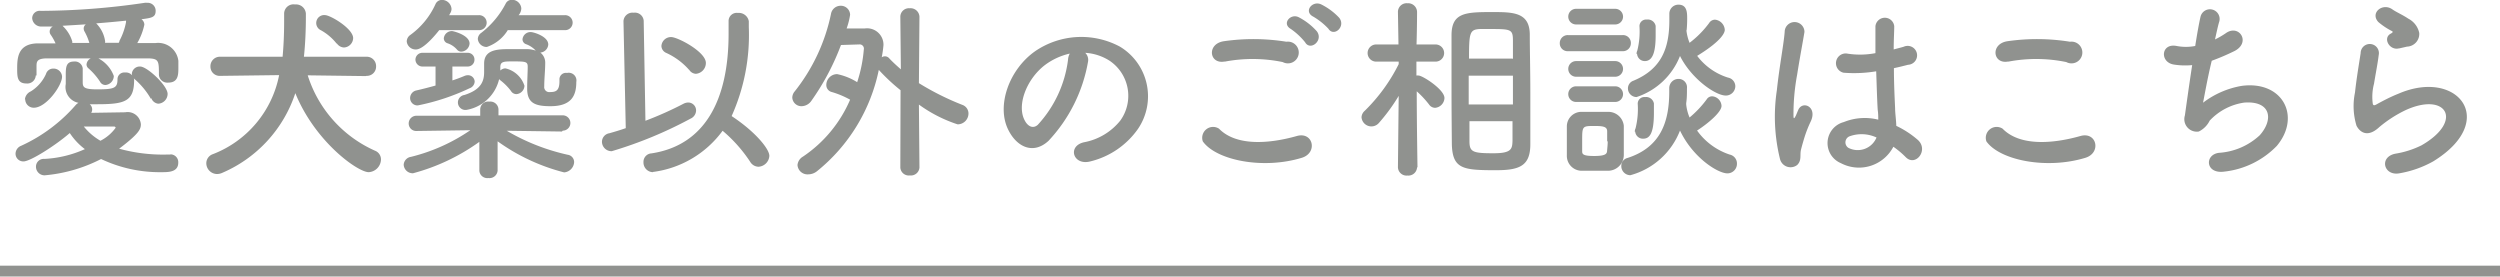
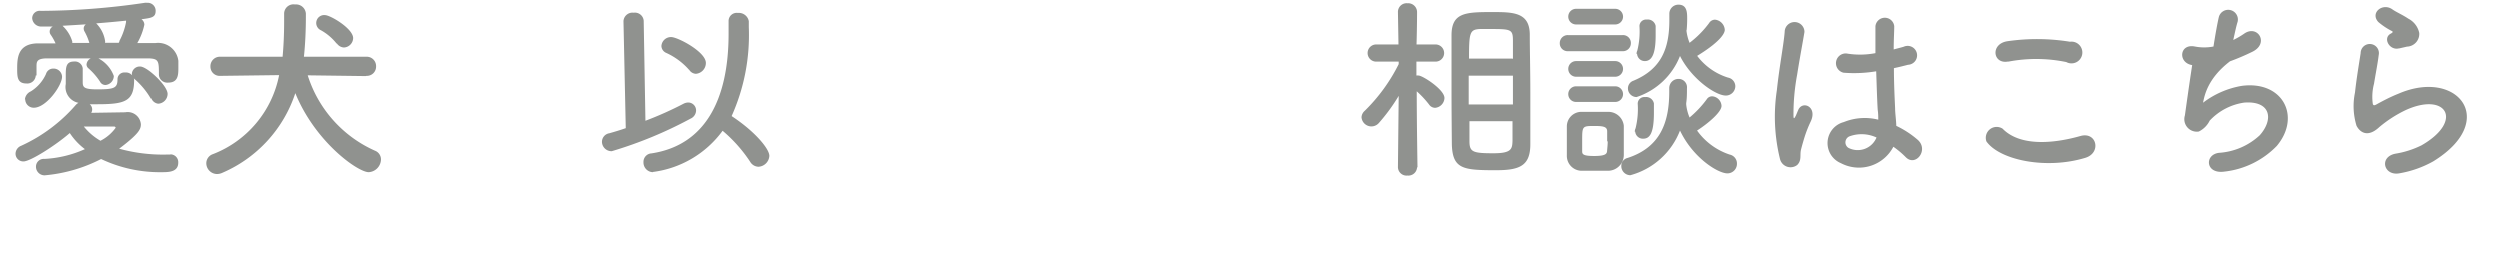
<svg xmlns="http://www.w3.org/2000/svg" id="コンタクト" viewBox="0 0 230 25.44">
  <defs>
    <style>.cls-1{fill:#90928f;}.cls-2{fill:none;stroke:#90928f;stroke-miterlimit:10;}</style>
  </defs>
  <title>愛犬家以外のご相談はこちら</title>
  <path class="cls-1" d="M540.66,6379.26a0.72,0.72,0,0,1,.74.76c0,0.86-.86.88-1.48,0.88a12.62,12.62,0,0,1-5.62-1.21,14,14,0,0,1-5.2,1.5,0.79,0.79,0,0,1-.79-0.79,0.71,0.71,0,0,1,.77-0.72,10.32,10.32,0,0,0,3.73-.9,5.93,5.93,0,0,1-1.39-1.48c-1.35,1.17-3.64,2.61-4.25,2.61a0.71,0.71,0,0,1-.74-0.72,0.8,0.8,0,0,1,.52-0.72,14.74,14.74,0,0,0,5-3.73,1,1,0,0,1,.27-0.22,1.48,1.48,0,0,1-1.17-1.73c0-.13,0-0.47,0-0.85,0-.74.05-1.22,0.77-1.22a0.72,0.72,0,0,1,.79.63c0,0.49,0,1.08,0,1.28,0,0.47.14,0.65,1.33,0.65,1.55,0,1.87-.11,1.87-0.92a0.62,0.62,0,0,1,.68-0.63,0.77,0.77,0,0,1,.85.67c0,2-.85,2.25-3.42,2.25-0.23,0-.45,0-0.67,0a0.6,0.6,0,0,1,.23.47,0.56,0.56,0,0,1-.09.32l3.13-.05a1.22,1.22,0,0,1,1.44,1.1c0,0.45-.16.86-2,2.25a15.12,15.12,0,0,0,4.3.54h0.47ZM528.29,6372a0.78,0.78,0,0,1-.86.74c-0.83,0-.85-0.59-0.85-1.35,0-1,.05-2.32,1.91-2.34,0.52,0,1.06,0,1.62,0a4.72,4.72,0,0,0-.47-0.83,0.5,0.5,0,0,1-.07-0.27,0.53,0.53,0,0,1,.29-0.45l-1,0h0a0.83,0.83,0,0,1-.9-0.77,0.69,0.69,0,0,1,.79-0.67,66.93,66.93,0,0,0,9.56-.74,0.9,0.9,0,0,1,.22,0,0.73,0.73,0,0,1,.79.74c0,0.59-.36.65-1.31,0.77a0.62,0.62,0,0,1,.27.5,5.75,5.75,0,0,1-.65,1.69c0.58,0,1.15,0,1.69,0a1.87,1.87,0,0,1,2.09,1.64c0,0.2,0,.45,0,0.7,0,0.68-.07,1.3-0.94,1.3a0.77,0.77,0,0,1-.85-0.72v0c0-1.26,0-1.49-1-1.51-1.24,0-2.92,0-4.57,0a3,3,0,0,1,1.42,1.62,0.84,0.84,0,0,1-.77.83,0.56,0.56,0,0,1-.5-0.31,6.09,6.09,0,0,0-1.06-1.22,0.47,0.47,0,0,1-.18-0.36,0.68,0.68,0,0,1,.4-0.56c-1.49,0-3,0-4,0s-1,.32-1,0.77V6372Zm-1,2.23a0.9,0.9,0,0,1,.54-0.76,3.63,3.63,0,0,0,1.4-1.6,0.69,0.69,0,0,1,.67-0.5,0.78,0.78,0,0,1,.81.74c0,0.83-1.46,2.86-2.59,2.86A0.78,0.78,0,0,1,527.32,6374.18Zm3.51-6.75a3.21,3.21,0,0,1,.85,1.4s0,0.09,0,.13l1.57,0a5,5,0,0,0-.47-1.1,0.62,0.62,0,0,1-.05-0.23,0.47,0.47,0,0,1,.2-0.38c-0.74.05-1.46,0.09-2.14,0.13Zm4.84,9.33a0.15,0.15,0,0,0-.16-0.11h-0.07c-0.09,0-1.62,0-2.7,0a5.51,5.51,0,0,0,1.53,1.31A3.92,3.92,0,0,0,535.68,6376.76Zm0.31-7.92a6,6,0,0,0,.65-1.82,0.26,0.26,0,0,1,0-.11c-0.88.09-1.84,0.18-2.75,0.25a2.91,2.91,0,0,1,.81,1.57,0.46,0.46,0,0,1,0,.22l1.26,0S536,6368.87,536,6368.84Zm2.93,5.26a7,7,0,0,0-1.46-1.78,0.74,0.74,0,0,1-.29-0.54,0.73,0.73,0,0,1,.77-0.65c0.63,0,2.52,1.75,2.52,2.52a0.91,0.91,0,0,1-.86.9A0.77,0.77,0,0,1,538.92,6374.09Z" transform="translate(-525 -6365.06)" />
  <path class="cls-1" d="M558.64,6372.06l-5.33-.07a11.3,11.3,0,0,0,6.18,6.93,0.86,0.86,0,0,1,.56.81,1.2,1.2,0,0,1-1.13,1.17c-1,0-4.93-2.79-6.75-7.27a12.09,12.09,0,0,1-6.72,7.33,1.17,1.17,0,0,1-.47.11,1,1,0,0,1-1-1,0.89,0.89,0,0,1,.61-0.83,9.8,9.8,0,0,0,6.09-7.27l-5.42.07h0a0.85,0.85,0,0,1-.9-0.88,0.87,0.87,0,0,1,.92-0.88H551c0.09-1,.14-2.05.14-3.22v-0.74a0.86,0.86,0,0,1,1-.85,0.91,0.91,0,0,1,1,.83v0.4c0,1-.05,2.39-0.18,3.58h5.74a0.86,0.86,0,0,1,.9.88,0.85,0.85,0,0,1-.88.88h0Zm-2.68-3a4.81,4.81,0,0,0-1.44-1.22,0.73,0.73,0,0,1,.38-1.39c0.49,0,2.59,1.24,2.59,2.12a0.89,0.89,0,0,1-.85.86A0.84,0.84,0,0,1,556,6369.07Z" transform="translate(-525 -6365.06)" />
-   <path class="cls-1" d="M576.7,6377.16l-5.08-.07a19.27,19.27,0,0,0,5.62,2.21,0.68,0.68,0,0,1,.58.68,1,1,0,0,1-.92.94,18.18,18.18,0,0,1-6.12-2.86l0,2.7v0a0.75,0.75,0,0,1-.85.68,0.73,0.73,0,0,1-.83-0.68v0l0-2.65A18.65,18.65,0,0,1,563,6381a0.83,0.83,0,0,1-.86-0.79,0.78,0.78,0,0,1,.67-0.72,16.71,16.71,0,0,0,5.46-2.45l-4.93.07h0a0.69,0.69,0,0,1-.74-0.68,0.71,0.71,0,0,1,.76-0.72l5.82,0,0-.56a0.73,0.73,0,0,1,.83-0.74,0.75,0.75,0,0,1,.85.7v0l0,0.56,5.91,0a0.7,0.7,0,1,1,0,1.41h0Zm-11.29-9.33c-0.18.23-1.4,1.78-2.14,1.78a0.82,0.82,0,0,1-.85-0.74,0.74,0.74,0,0,1,.31-0.58,7.11,7.11,0,0,0,2.34-2.86,0.65,0.65,0,0,1,.59-0.38,0.89,0.89,0,0,1,.88.83,0.76,0.76,0,0,1-.11.38l-0.11.2H569a0.69,0.69,0,1,1,0,1.37h-3.6Zm1.21,3.35v1.28c0.4-.13.77-0.27,1.15-0.43a0.81,0.81,0,0,1,.29-0.05,0.61,0.61,0,0,1,.61.59,0.69,0.69,0,0,1-.47.61,20.3,20.3,0,0,1-4.77,1.58,0.68,0.68,0,0,1-.7-0.68,0.72,0.72,0,0,1,.58-0.7c0.61-.14,1.19-0.29,1.76-0.45v-1.75h-1.15a0.65,0.65,0,0,1-.7-0.63,0.64,0.64,0,0,1,.7-0.63H568a0.61,0.61,0,0,1,.65.63,0.62,0.62,0,0,1-.65.63h-1.35Zm0.83-1.37a0.51,0.51,0,0,1-.4-0.18,2,2,0,0,0-.88-0.59,0.48,0.48,0,0,1-.34-0.45,0.74,0.74,0,0,1,.77-0.67c0.09,0,1.6.36,1.6,1.15A0.8,0.8,0,0,1,567.44,6369.81Zm7.13,0a1.15,1.15,0,0,1,.58,1c0,0.74-.09,1.49-0.09,2.2a0.46,0.46,0,0,0,.52.52c0.54,0,.88-0.11.88-1v-0.22a0.6,0.6,0,0,1,.7-0.54,0.71,0.71,0,0,1,.85.83c0,1.22-.41,2.23-2.38,2.23-1.42,0-2.14-.29-2.14-1.62,0-.72.05-1.51,0.05-2s-0.18-.5-1.4-0.5c-0.77,0-1.12,0-1.12.52v0.32a0.69,0.69,0,0,1,.47-0.2,2.4,2.4,0,0,1,1.75,1.6,0.8,0.8,0,0,1-.74.77,0.58,0.58,0,0,1-.5-0.29,5.14,5.14,0,0,0-1-1l-0.09-.09a3.74,3.74,0,0,1-3,2.83,0.69,0.69,0,0,1-.2-1.37c1.58-.5,1.82-1.3,1.82-2.12,0-.25,0-0.52,0-0.77v0c0-1.3,1.24-1.33,2.38-1.33,0.54,0,1,0,1.58,0a2.48,2.48,0,0,1,.79.14l0,0a2.25,2.25,0,0,0-.88-0.59,0.48,0.48,0,0,1-.34-0.45,0.74,0.74,0,0,1,.77-0.67c0.22,0,1.6.38,1.6,1.15a0.8,0.8,0,0,1-.76.74h0Zm-2.85-2a3.65,3.65,0,0,1-1.94,1.57,0.81,0.81,0,0,1-.83-0.74,0.71,0.71,0,0,1,.32-0.56,8.15,8.15,0,0,0,2.25-2.7,0.63,0.63,0,0,1,.58-0.34,0.86,0.86,0,0,1,.85.79,1,1,0,0,1-.25.63l4.2,0a0.69,0.69,0,1,1,0,1.37h-5.17Z" transform="translate(-525 -6365.06)" />
  <path class="cls-1" d="M582.36,6367v0a0.83,0.83,0,0,1,.94-0.77,0.81,0.81,0,0,1,.92.74l0.16,9.2a32.37,32.37,0,0,0,3.51-1.57,1,1,0,0,1,.43-0.11,0.73,0.73,0,0,1,.72.74,0.84,0.84,0,0,1-.5.74,38.16,38.16,0,0,1-7.26,3,0.88,0.88,0,0,1-.9-0.86,0.8,0.8,0,0,1,.68-0.79c0.49-.14,1-0.29,1.51-0.47Zm2.7,13.9a0.89,0.89,0,0,1-.86-0.92,0.78,0.78,0,0,1,.74-0.81c4.86-.74,7.09-4.84,7.09-11,0-.4,0-0.81,0-1.22v0a0.75,0.75,0,0,1,.86-0.7,0.93,0.93,0,0,1,1,.76v0.54a18.19,18.19,0,0,1-1.58,8.19c2.12,1.39,3.47,3,3.47,3.66a1.06,1.06,0,0,1-1,1,0.91,0.91,0,0,1-.76-0.45,13.29,13.29,0,0,0-2.54-2.86A9.43,9.43,0,0,1,585.07,6380.88Zm3.33-9.42a6.26,6.26,0,0,0-2.09-1.55,0.72,0.72,0,0,1-.45-0.63,0.88,0.88,0,0,1,.9-0.83c0.59,0,3.19,1.35,3.19,2.38a1,1,0,0,1-.92,1A0.76,0.76,0,0,1,588.4,6371.47Z" transform="translate(-525 -6365.06)" />
-   <path class="cls-1" d="M607.85,6373.36a17.69,17.69,0,0,1-2-1.87l0,0a16.12,16.12,0,0,1-5.71,9.34,1.3,1.3,0,0,1-.77.27,0.92,0.92,0,0,1-1-.86,1,1,0,0,1,.5-0.77,12,12,0,0,0,4.34-5.24,8.24,8.24,0,0,0-1.67-.7,0.66,0.66,0,0,1-.52-0.65,1,1,0,0,1,1-1,5.63,5.63,0,0,1,1.84.74,12.84,12.84,0,0,0,.61-3,0.39,0.39,0,0,0-.45-0.47h-0.05l-1.6.05a22.49,22.49,0,0,1-2.72,5.13,1.12,1.12,0,0,1-.9.5,0.84,0.84,0,0,1-.86-0.79,0.92,0.92,0,0,1,.23-0.58,17,17,0,0,0,3.33-7.11,0.9,0.9,0,0,1,.88-0.76,0.85,0.85,0,0,1,.88.83,6.72,6.72,0,0,1-.32,1.26c0.68,0,1.37,0,1.66,0a1.51,1.51,0,0,1,1.73,1.53,10.68,10.68,0,0,1-.16,1.12,0.52,0.52,0,0,1,.7.11c0.36,0.38.72,0.7,1.06,1l-0.05-4.86v0a0.79,0.79,0,0,1,.86-0.76,0.82,0.82,0,0,1,.9.77l-0.05,6.12a24.63,24.63,0,0,0,4,2,0.84,0.84,0,0,1,.56.79,1,1,0,0,1-1,1,12.79,12.79,0,0,1-3.56-1.82l0.05,5.8a0.79,0.79,0,0,1-.88.72,0.78,0.78,0,0,1-.88-0.72Z" transform="translate(-525 -6365.06)" />
-   <path class="cls-1" d="M625.1,6370.73a14.18,14.18,0,0,1-3.64,7.29c-1.39,1.28-2.9.58-3.69-1-1.13-2.23.07-5.58,2.48-7.26a7.52,7.52,0,0,1,7.78-.41,5.33,5.33,0,0,1,1.67,7.56,7.52,7.52,0,0,1-4.39,3c-1.58.41-2.14-1.4-.59-1.76a5.58,5.58,0,0,0,3.35-2,3.89,3.89,0,0,0-1-5.51,4.68,4.68,0,0,0-2.23-.72A0.9,0.9,0,0,1,625.1,6370.73Zm-4,.34c-1.67,1.3-2.58,3.69-1.82,5.08,0.27,0.52.74,0.79,1.19,0.4a10.81,10.81,0,0,0,2.79-6,1.28,1.28,0,0,1,.16-0.56A6,6,0,0,0,621.1,6371.07Z" transform="translate(-525 -6365.06)" />
-   <path class="cls-1" d="M635.66,6378.07a1,1,0,0,1,1.49-1.17c1.53,1.57,4.45,1.44,7.17.67,1.49-.41,1.93,1.53.47,2C641.23,6380.67,636.91,6379.82,635.66,6378.07Zm2-7.35c-1.42.27-1.66-1.64-.05-1.87a19.12,19.12,0,0,1,5.74.05,1,1,0,1,1-.34,1.87A13.71,13.71,0,0,0,637.68,6370.73Zm7.42-1.76a6.28,6.28,0,0,0-1.33-1.24c-0.86-.49,0-1.48.76-1.06a5.79,5.79,0,0,1,1.64,1.28C646.77,6368.77,645.6,6369.74,645.1,6369Zm0.72-2.38c-0.88-.47-0.07-1.49.74-1.12a5.78,5.78,0,0,1,1.67,1.24c0.63,0.81-.5,1.8-1,1A6.22,6.22,0,0,0,645.82,6366.59Z" transform="translate(-525 -6365.06)" />
  <path class="cls-1" d="M655.37,6380.45a0.8,0.8,0,0,1-.88.76,0.79,0.79,0,0,1-.88-0.76v0l0.07-6.57a16.77,16.77,0,0,1-1.82,2.49,0.91,0.91,0,0,1-1.6-.52,0.84,0.84,0,0,1,.29-0.59,16,16,0,0,0,3.13-4.3v-0.23l-2.07,0h0a0.79,0.79,0,1,1,0-1.58h2.05l-0.05-3v0a0.8,0.8,0,0,1,.88-0.79,0.82,0.82,0,0,1,.88.79v0s0,1.42-.05,3h1.75a0.79,0.79,0,0,1,0,1.58h0l-1.76,0c0,0.45,0,.88,0,1.28a0.75,0.75,0,0,1,.2,0c0.36,0,2.38,1.28,2.38,2.07a0.94,0.94,0,0,1-.86.9,0.69,0.69,0,0,1-.56-0.31,8.83,8.83,0,0,0-1.13-1.21c0,2.81.07,7,.07,7v0Zm3.17-7.06c0-1.82,0-3.64,0-5.08,0-2.07,1.26-2.14,3.69-2.14,1.94,0,3.46,0,3.51,2,0,1.51.05,3.42,0.05,5.35,0,1.67,0,3.35,0,4.81,0,2-1,2.39-3.15,2.39-3,0-4-.09-4.07-2.36C658.56,6377,658.54,6375.19,658.54,6373.39Zm5.65-1.37h-4.07v2.65h4.07V6372Zm0-1.53c0-.59,0-1.15,0-1.64,0-1.06-.13-1.12-1.94-1.12-0.38,0-.76,0-1.1,0-0.94.05-1,.34-1,2.72h4Zm-4,5.71c0,0.67,0,1.3,0,1.84,0,1,.29,1.12,2.21,1.12,1.67,0,1.73-.4,1.75-1.17,0-.54,0-1.15,0-1.78h-4Z" transform="translate(-525 -6365.06)" />
  <path class="cls-1" d="M669.27,6369.77a0.72,0.72,0,0,1-.77-0.74,0.73,0.73,0,0,1,.77-0.74h5a0.72,0.72,0,0,1,.77.74,0.73,0.73,0,0,1-.77.74h-5Zm3.62,11c-0.38,0-.81,0-1.22,0s-0.83,0-1.19,0a1.37,1.37,0,0,1-1.33-1.42c0-.47,0-0.92,0-1.37s0-.87,0-1.26a1.34,1.34,0,0,1,1.31-1.37c0.34,0,.72,0,1.12,0s1,0,1.37,0a1.43,1.43,0,0,1,1.44,1.28c0,0.41,0,.9,0,1.37s0,0.94,0,1.33A1.46,1.46,0,0,1,672.89,6380.77ZM670,6367.31a0.72,0.72,0,0,1,0-1.44h3.6a0.72,0.72,0,1,1,0,1.44H670Zm0,4.81a0.72,0.72,0,0,1,0-1.44h3.6a0.72,0.72,0,1,1,0,1.44H670Zm0,2.32a0.72,0.72,0,0,1,0-1.44h3.6a0.72,0.72,0,1,1,0,1.44H670Zm2.86,3.62c0-.32,0-0.67,0-0.92,0-.43-0.38-0.49-1.15-0.49-1.15,0-1.15,0-1.15,1.39,0,0.32,0,.67,0,0.94s0.09,0.43,1.1.43,1.17-.18,1.19-0.45S672.91,6378.38,672.91,6378.06Zm5.71-4.88a0.85,0.85,0,0,1,.86-0.86,0.77,0.77,0,0,1,.77.86c0,0.47,0,.92-0.07,1.37,0,0,0,.07,0,0.11a4.11,4.11,0,0,0,.31,1.21,9.55,9.55,0,0,0,1.57-1.66,0.59,0.59,0,0,1,.52-0.29,0.93,0.93,0,0,1,.85.88c0,0.59-1.3,1.66-2.25,2.27a6,6,0,0,0,3,2.21,0.84,0.84,0,0,1,.67.83,0.88,0.88,0,0,1-.88.9c-0.85,0-3.15-1.4-4.36-3.94a6.8,6.8,0,0,1-4.57,4.11,0.84,0.84,0,0,1-.83-0.85,0.75,0.75,0,0,1,.58-0.74c3.08-1,3.83-3.37,3.83-6.1v-0.31Zm1.58-5.33a4.31,4.31,0,0,0,.29,1.15,9,9,0,0,0,1.8-1.82,0.64,0.64,0,0,1,.54-0.31,1,1,0,0,1,.9.94c0,0.18-.14.92-2.54,2.39a5.67,5.67,0,0,0,2.84,2,0.82,0.82,0,0,1,.67.79,0.87,0.87,0,0,1-.88.86c-0.94,0-3.15-1.53-4.21-3.64a6.47,6.47,0,0,1-4,3.78,0.8,0.8,0,0,1-.79-0.81,0.75,0.75,0,0,1,.52-0.7c2.58-1.08,3.29-3,3.29-5.56,0-.18,0-0.38,0-0.58v0a0.83,0.83,0,0,1,.85-0.85c0.77,0,.79.72,0.79,1.26a10.92,10.92,0,0,1-.05,1.1Zm-4.75,9.33a0.69,0.69,0,0,1,.07-0.31,7.32,7.32,0,0,0,.2-2.27,0.61,0.61,0,0,1,.68-0.61,0.73,0.73,0,0,1,.81.59c0,0.27,0,.56,0,0.85,0,2-.43,2.39-1,2.39A0.71,0.71,0,0,1,675.44,6377.17Zm0.16-7.15a0.69,0.69,0,0,1,.07-0.31,7.2,7.2,0,0,0,.2-2.25,0.61,0.61,0,0,1,.68-0.61,0.73,0.73,0,0,1,.81.59c0,0.27,0,.56,0,0.85,0,1.44-.23,2.38-1,2.38A0.71,0.71,0,0,1,675.61,6370Z" transform="translate(-525 -6365.06)" />
  <path class="cls-1" d="M688.76,6379.69a16.28,16.28,0,0,1-.29-6.32c0.23-2.18.63-4.2,0.72-5.37a0.91,0.91,0,1,1,1.82,0c-0.13.81-.43,2.38-0.67,3.91a20,20,0,0,0-.34,3.76c0,0.32.05,0.38,0.23,0,0.05-.11.18-0.43,0.22-0.52,0.41-.86,1.78-0.25,1.13,1.1a10.94,10.94,0,0,0-.56,1.42c-0.14.45-.25,0.85-0.32,1.13-0.14.5,0.09,1-.36,1.44A1,1,0,0,1,688.76,6379.69Zm5.6,0.38a2,2,0,0,1,.27-3.78,5.13,5.13,0,0,1,3.17-.22c0-.29,0-0.56-0.05-0.9-0.05-.74-0.09-2.12-0.14-3.55a12.4,12.4,0,0,1-3,.13A0.88,0.88,0,1,1,695,6370a7.54,7.54,0,0,0,2.54-.05c0-1,0-1.93,0-2.48a0.87,0.87,0,0,1,1.73,0c0,0.5-.05,1.26-0.05,2.14,0.31-.09.63-0.16,0.92-0.25a0.87,0.87,0,1,1,.4,1.66c-0.43.11-.86,0.22-1.3,0.31,0,1.4.07,2.81,0.11,3.69,0,0.45.09,1,.11,1.62a8.6,8.6,0,0,1,2,1.31c1,0.94-.25,2.5-1.15,1.55a8.16,8.16,0,0,0-1.12-.94A3.57,3.57,0,0,1,694.36,6380.07Zm3.28-2.36a3.25,3.25,0,0,0-2.48-.11,0.6,0.6,0,0,0-.11,1.06,1.87,1.87,0,0,0,2.61-1h0Z" transform="translate(-525 -6365.06)" />
  <path class="cls-1" d="M707.75,6378.07a1,1,0,0,1,1.49-1.17c1.53,1.57,4.45,1.44,7.17.67,1.49-.41,1.93,1.53.47,2C713.32,6380.67,709,6379.82,707.75,6378.07Zm2-7.35c-1.42.27-1.66-1.64-.05-1.87a19.12,19.12,0,0,1,5.74.05,1,1,0,1,1-.34,1.87A13.71,13.71,0,0,0,709.77,6370.73Z" transform="translate(-525 -6365.06)" />
-   <path class="cls-1" d="M727.68,6374.51a8.09,8.09,0,0,1,3.56-1.55c3.78-.5,5.49,2.83,3.22,5.53a7.94,7.94,0,0,1-4.84,2.36c-1.73.23-1.82-1.57-.47-1.73a6.08,6.08,0,0,0,3.75-1.62c1.31-1.48,1-3.19-1.44-3a5.39,5.39,0,0,0-3.17,1.66,2.18,2.18,0,0,1-1,1,1.15,1.15,0,0,1-1.28-1.48c0.14-1,.4-2.86.67-4.63A6.72,6.72,0,0,1,725,6371c-1.33-.21-1.19-2,0.25-1.71a4.52,4.52,0,0,0,1.71,0c0.18-1.15.36-2.14,0.49-2.7a0.89,0.89,0,1,1,1.73.43c-0.13.41-.25,1-0.4,1.67a7.6,7.6,0,0,0,1-.58c1.24-.88,2.38.92,0.7,1.69a20.71,20.71,0,0,1-2,.85C728.08,6372.29,727.81,6373.88,727.68,6374.51Z" transform="translate(-525 -6365.06)" />
+   <path class="cls-1" d="M727.68,6374.51a8.09,8.09,0,0,1,3.56-1.55c3.78-.5,5.49,2.83,3.22,5.53a7.94,7.94,0,0,1-4.84,2.36c-1.73.23-1.82-1.57-.47-1.73a6.08,6.08,0,0,0,3.75-1.62c1.31-1.48,1-3.19-1.44-3a5.39,5.39,0,0,0-3.17,1.66,2.18,2.18,0,0,1-1,1,1.15,1.15,0,0,1-1.28-1.48c0.14-1,.4-2.86.67-4.63c-1.33-.21-1.19-2,0.25-1.71a4.52,4.52,0,0,0,1.71,0c0.18-1.15.36-2.14,0.49-2.7a0.89,0.89,0,1,1,1.73.43c-0.13.41-.25,1-0.4,1.67a7.6,7.6,0,0,0,1-.58c1.24-.88,2.38.92,0.7,1.69a20.71,20.71,0,0,1-2,.85C728.08,6372.29,727.81,6373.88,727.68,6374.51Z" transform="translate(-525 -6365.06)" />
  <path class="cls-1" d="M745.77,6381c-1.46.29-1.93-1.49-.4-1.8a8.42,8.42,0,0,0,2.41-.77c2-1.15,2.52-2.39,2.14-3.11s-1.69-1-3.6-.13a11.41,11.41,0,0,0-2.41,1.55c-1.06,1-1.78.52-2.11-.11a6.19,6.19,0,0,1-.14-3.06c0.14-1.31.38-2.7,0.52-3.62a0.84,0.84,0,1,1,1.66.18c-0.09.76-.29,1.76-0.43,2.63a4.74,4.74,0,0,0-.11,1.87c0.05,0.14.14,0.14,0.31,0.05,0.36-.2,1.21-0.67,2.05-1,5.44-2.36,9.27,2.5,3.19,6.23A9.76,9.76,0,0,1,745.77,6381Zm-0.07-11.49c-0.86.22-1.51-.94-0.76-1.35,0.09-.05.27-0.14,0.14-0.23a6.32,6.32,0,0,1-1.28-.85c-0.77-.85.41-1.8,1.31-1.15,0.32,0.23.94,0.5,1.46,0.85a1.92,1.92,0,0,1,1,1.31,1.17,1.17,0,0,1-1.13,1.26C746.24,6369.4,746,6369.45,745.7,6369.52Z" transform="translate(-525 -6365.06)" />
-   <line class="cls-2" x1="230" y1="24.94" y2="24.94" />
</svg>